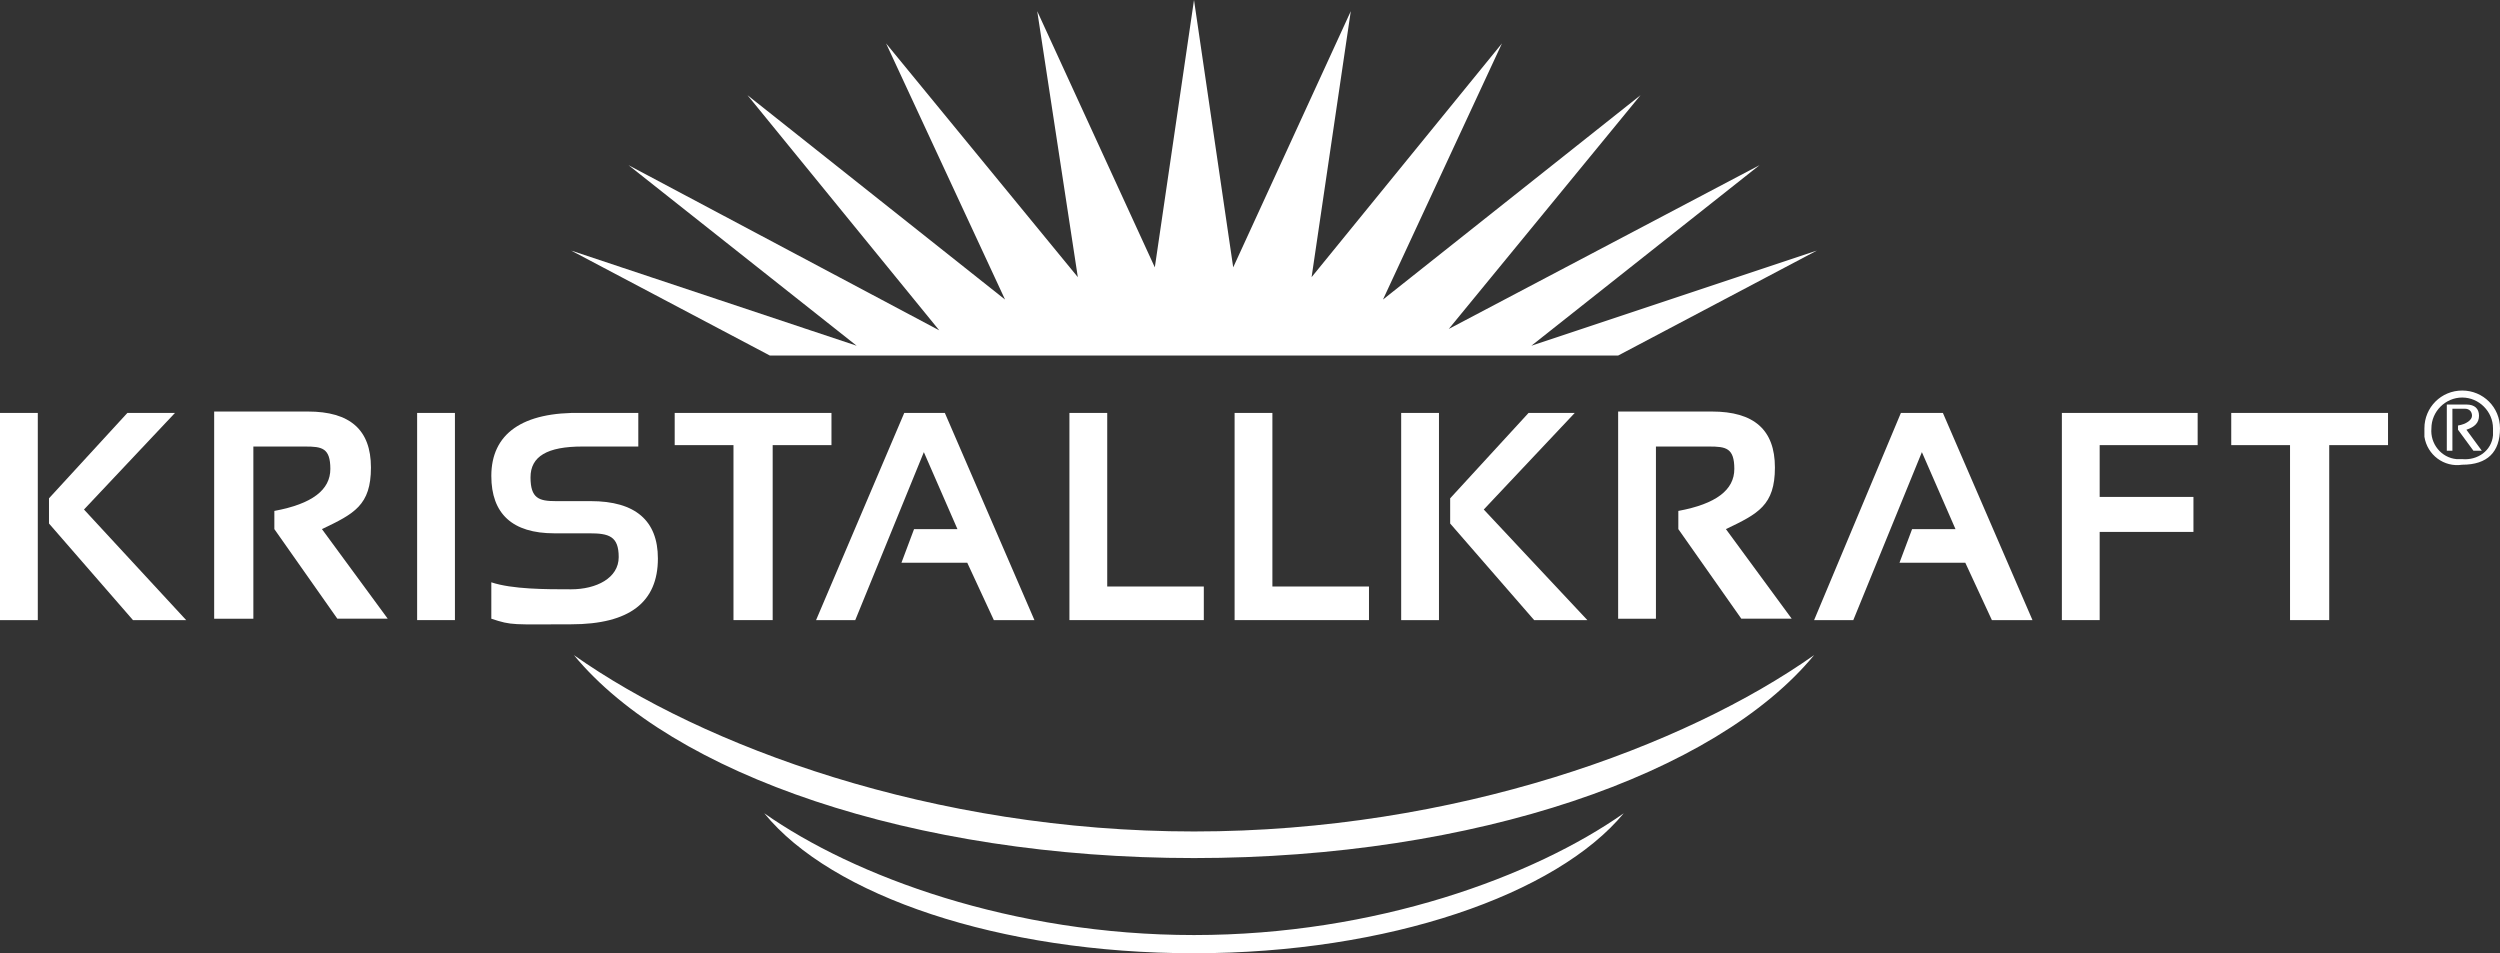
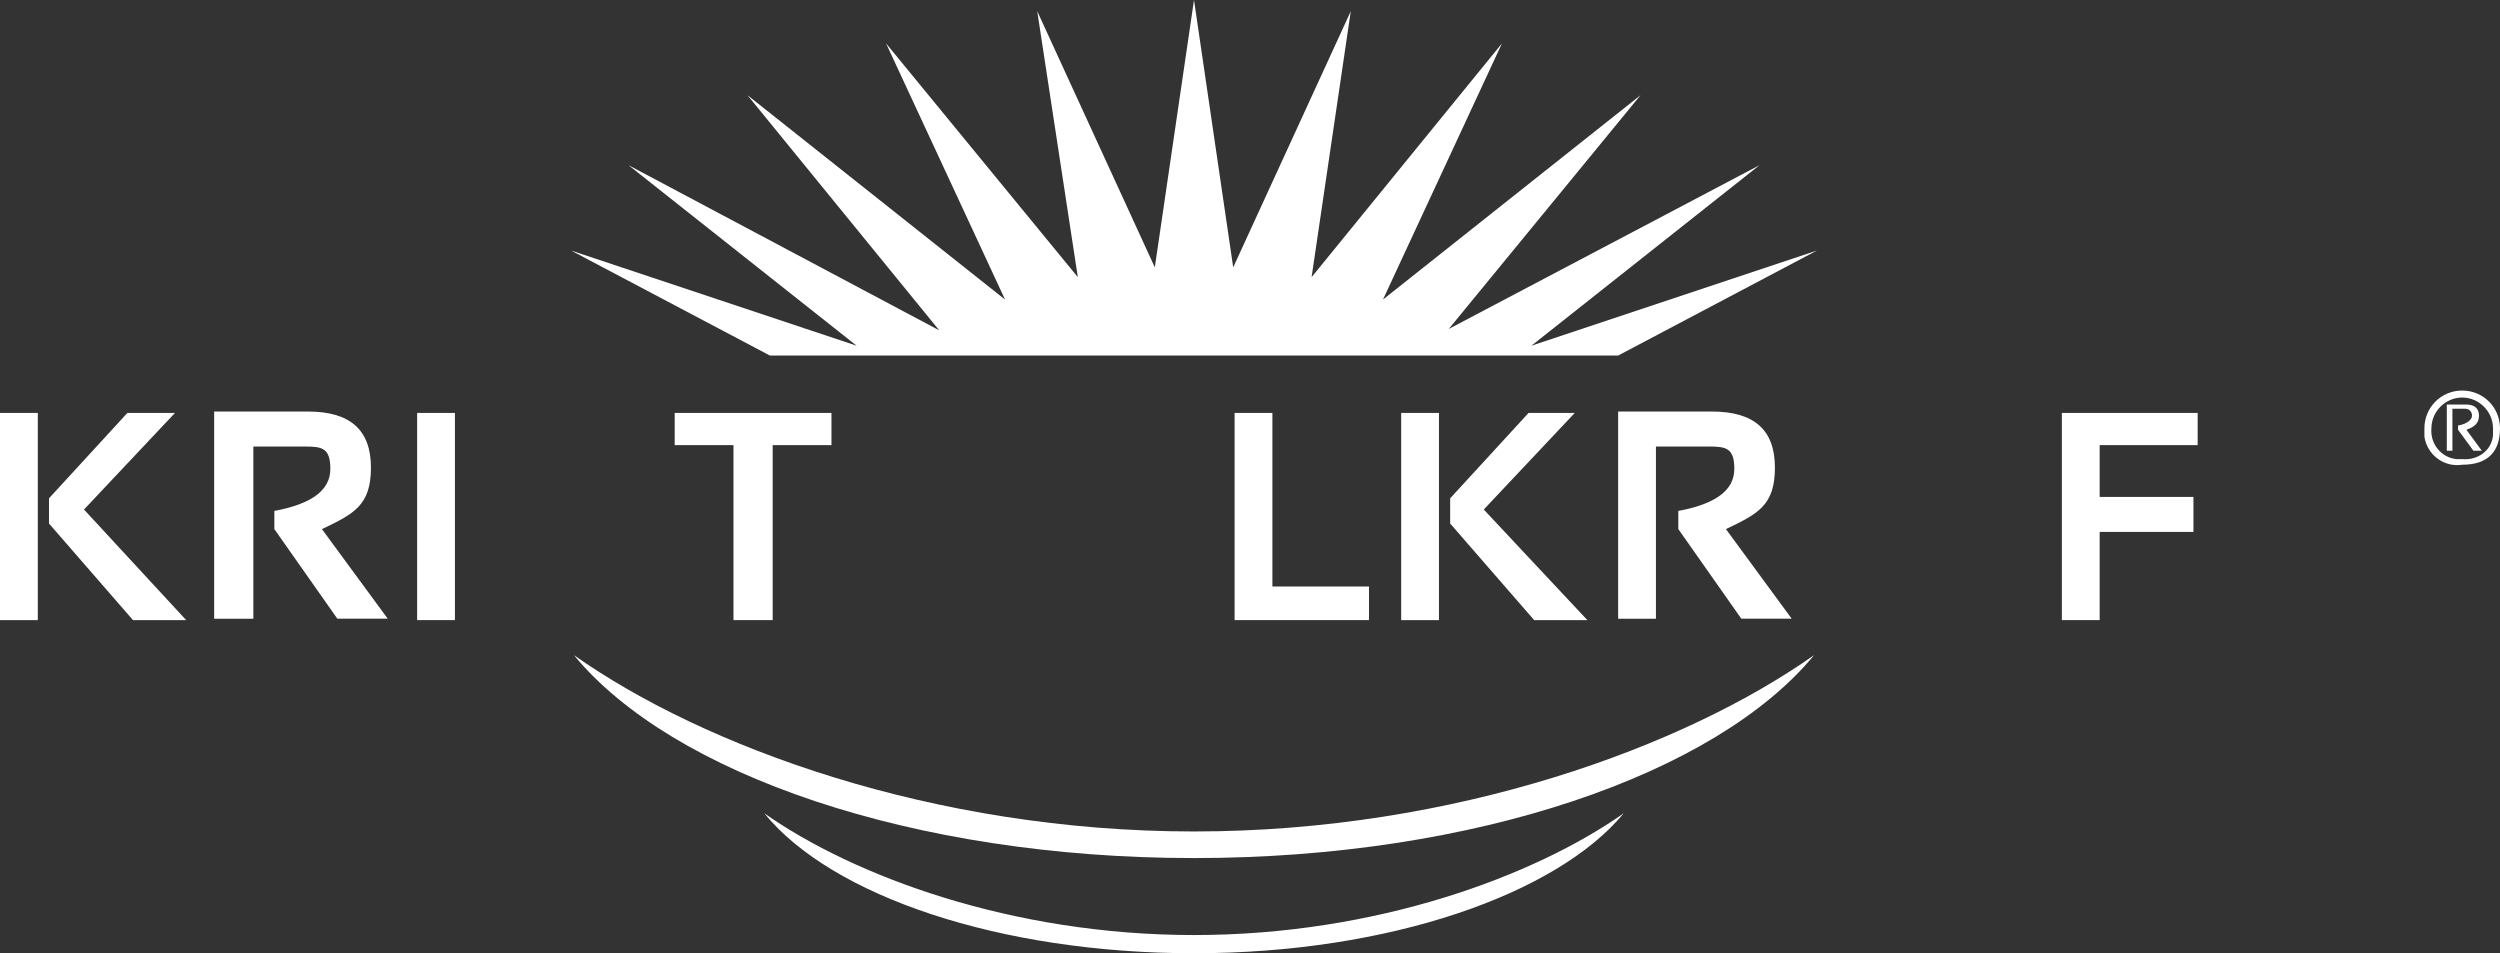
<svg xmlns="http://www.w3.org/2000/svg" id="Ebene_1" data-name="Ebene 1" version="1.1" viewBox="0 0 178.6 68.1">
  <rect x="0" y="0" width="178.6" height="68.1" fill="#333333" stroke="none" />
  <defs>
    <style>
      .cls-1 {
        fill: #fff;
        stroke-width: 0px;
      }
    </style>
  </defs>
  <path class="cls-1" d="M2.7,44.3H0v-14.8h2.7v14.8ZM12.5,29.5l-6.5,6.9,7.3,7.9h-3.8l-6-6.9v-1.8l5.6-6.1h3.4Z" />
  <path class="cls-1" d="M15.3,44.2v-14.8h6.7c3,0,4.5,1.3,4.5,4s-1.2,3.3-3.5,4.4l4.7,6.4h-3.6l-4.5-6.4v-1.3c2.7-.5,4-1.5,4-3s-.6-1.6-1.8-1.6h-3.7v12.3h-2.8Z" />
  <rect class="cls-1" x="29.8" y="29.5" width="2.7" height="14.8" />
-   <path class="cls-1" d="M35.1,44v-2.4c1.5.5,3.9.5,5.7.5s3.4-.8,3.4-2.3-.7-1.7-2.1-1.7h-2.5c-3,0-4.5-1.4-4.5-4.1,0-3,2.2-4.6,6.5-4.5h4v2.4h-4c-2.5,0-3.7.7-3.7,2.2s.6,1.7,1.8,1.7h2.5c3.2,0,4.8,1.4,4.8,4.1,0,3.1-2,4.7-6.2,4.7s-4.2.1-5.7-.4" />
  <polygon class="cls-1" points="59.4 29.5 59.4 31.8 55.2 31.8 55.2 44.3 52.4 44.3 52.4 31.8 48.2 31.8 48.2 29.5 59.4 29.5" />
-   <polygon class="cls-1" points="58.3 44.3 64.6 29.5 67.5 29.5 73.9 44.3 71 44.3 69.1 40.2 64.4 40.2 65.3 37.8 68.4 37.8 66 32.3 61.1 44.3 58.3 44.3" />
-   <polygon class="cls-1" points="79.1 29.5 79.1 41.9 86 41.9 86 44.3 76.4 44.3 76.4 29.5 79.1 29.5" />
  <polygon class="cls-1" points="90.9 29.5 90.9 41.9 97.8 41.9 97.8 44.3 88.2 44.3 88.2 29.5 90.9 29.5" />
  <path class="cls-1" d="M102.8,44.3h-2.7v-14.8h2.7v14.8ZM112.5,29.5l-6.5,6.9,7.4,7.9h-3.8l-6-6.9v-1.8l5.6-6.1h3.3Z" />
  <path class="cls-1" d="M115.6,44.2v-14.8h6.7c3,0,4.5,1.3,4.5,4s-1.2,3.3-3.5,4.4l4.7,6.4h-3.6l-4.5-6.4v-1.3c2.7-.5,4-1.5,4-3s-.6-1.6-1.8-1.6h-3.8v12.3h-2.8Z" />
-   <polygon class="cls-1" points="129.6 44.3 135.8 29.5 138.8 29.5 145.2 44.3 142.3 44.3 140.4 40.2 135.7 40.2 136.6 37.8 139.7 37.8 137.3 32.3 132.4 44.3 129.6 44.3" />
  <polygon class="cls-1" points="157 29.5 157 31.8 150 31.8 150 35.5 156.7 35.5 156.7 38 150 38 150 44.3 147.3 44.3 147.3 29.5 157 29.5" />
-   <polygon class="cls-1" points="170.6 29.5 170.6 31.8 166.4 31.8 166.4 44.3 163.6 44.3 163.6 31.8 159.4 31.8 159.4 29.5 170.6 29.5" />
  <polygon class="cls-1" points="109.4 24.7 125.7 11.8 103.5 23.5 117.2 6.8 98.8 21.4 107.3 3.1 93.7 19.8 96.5 .8 88.1 19.1 85.3 0 82.5 19.1 74.1 .8 77 19.8 63.3 3.1 71.8 21.4 53.4 6.8 67.1 23.6 44.9 11.8 61.2 24.7 40.8 17.9 55 25.4 62 25.4 63.1 25.4 107.5 25.4 108.6 25.4 115.6 25.4 129.8 17.9 109.4 24.7" />
  <path class="cls-1" d="M85.3,59.4c-18.7,0-35.1-6.1-44.3-12.6,7,8.5,24.2,14.5,44.3,14.5s37.3-6,44.3-14.5c-9.2,6.5-25.6,12.6-44.3,12.6" />
  <path class="cls-1" d="M85.3,66.8c-13,0-24.3-4.2-30.7-8.7,4.8,5.9,16.8,10,30.7,10s25.9-4.2,30.7-10c-6.4,4.5-17.7,8.7-30.7,8.7" />
  <path class="cls-1" d="M173.2,30.6c0-1.5,1.2-2.7,2.7-2.7,1.5,0,2.7,1.2,2.7,2.7,0,1.7-.9,2.6-2.7,2.6-1.3.2-2.5-.7-2.7-2,0-.2,0-.4,0-.6ZM175.9,32.8c1.1.1,2.1-.6,2.2-1.7,0-.2,0-.3,0-.5,0-1.2-1-2.2-2.2-2.2s-2.2,1-2.2,2.2c-.1,1.1.7,2.1,1.8,2.2.1,0,.3,0,.4,0h0ZM174.8,32.2v-3.3h1.4c.6,0,.9.3.9.8s-.3.8-.9,1l1.1,1.5h-.6l-1.1-1.5v-.3c.6-.1,1-.4,1-.7s-.2-.5-.5-.5h-.9v3h-.4Z" />
</svg>